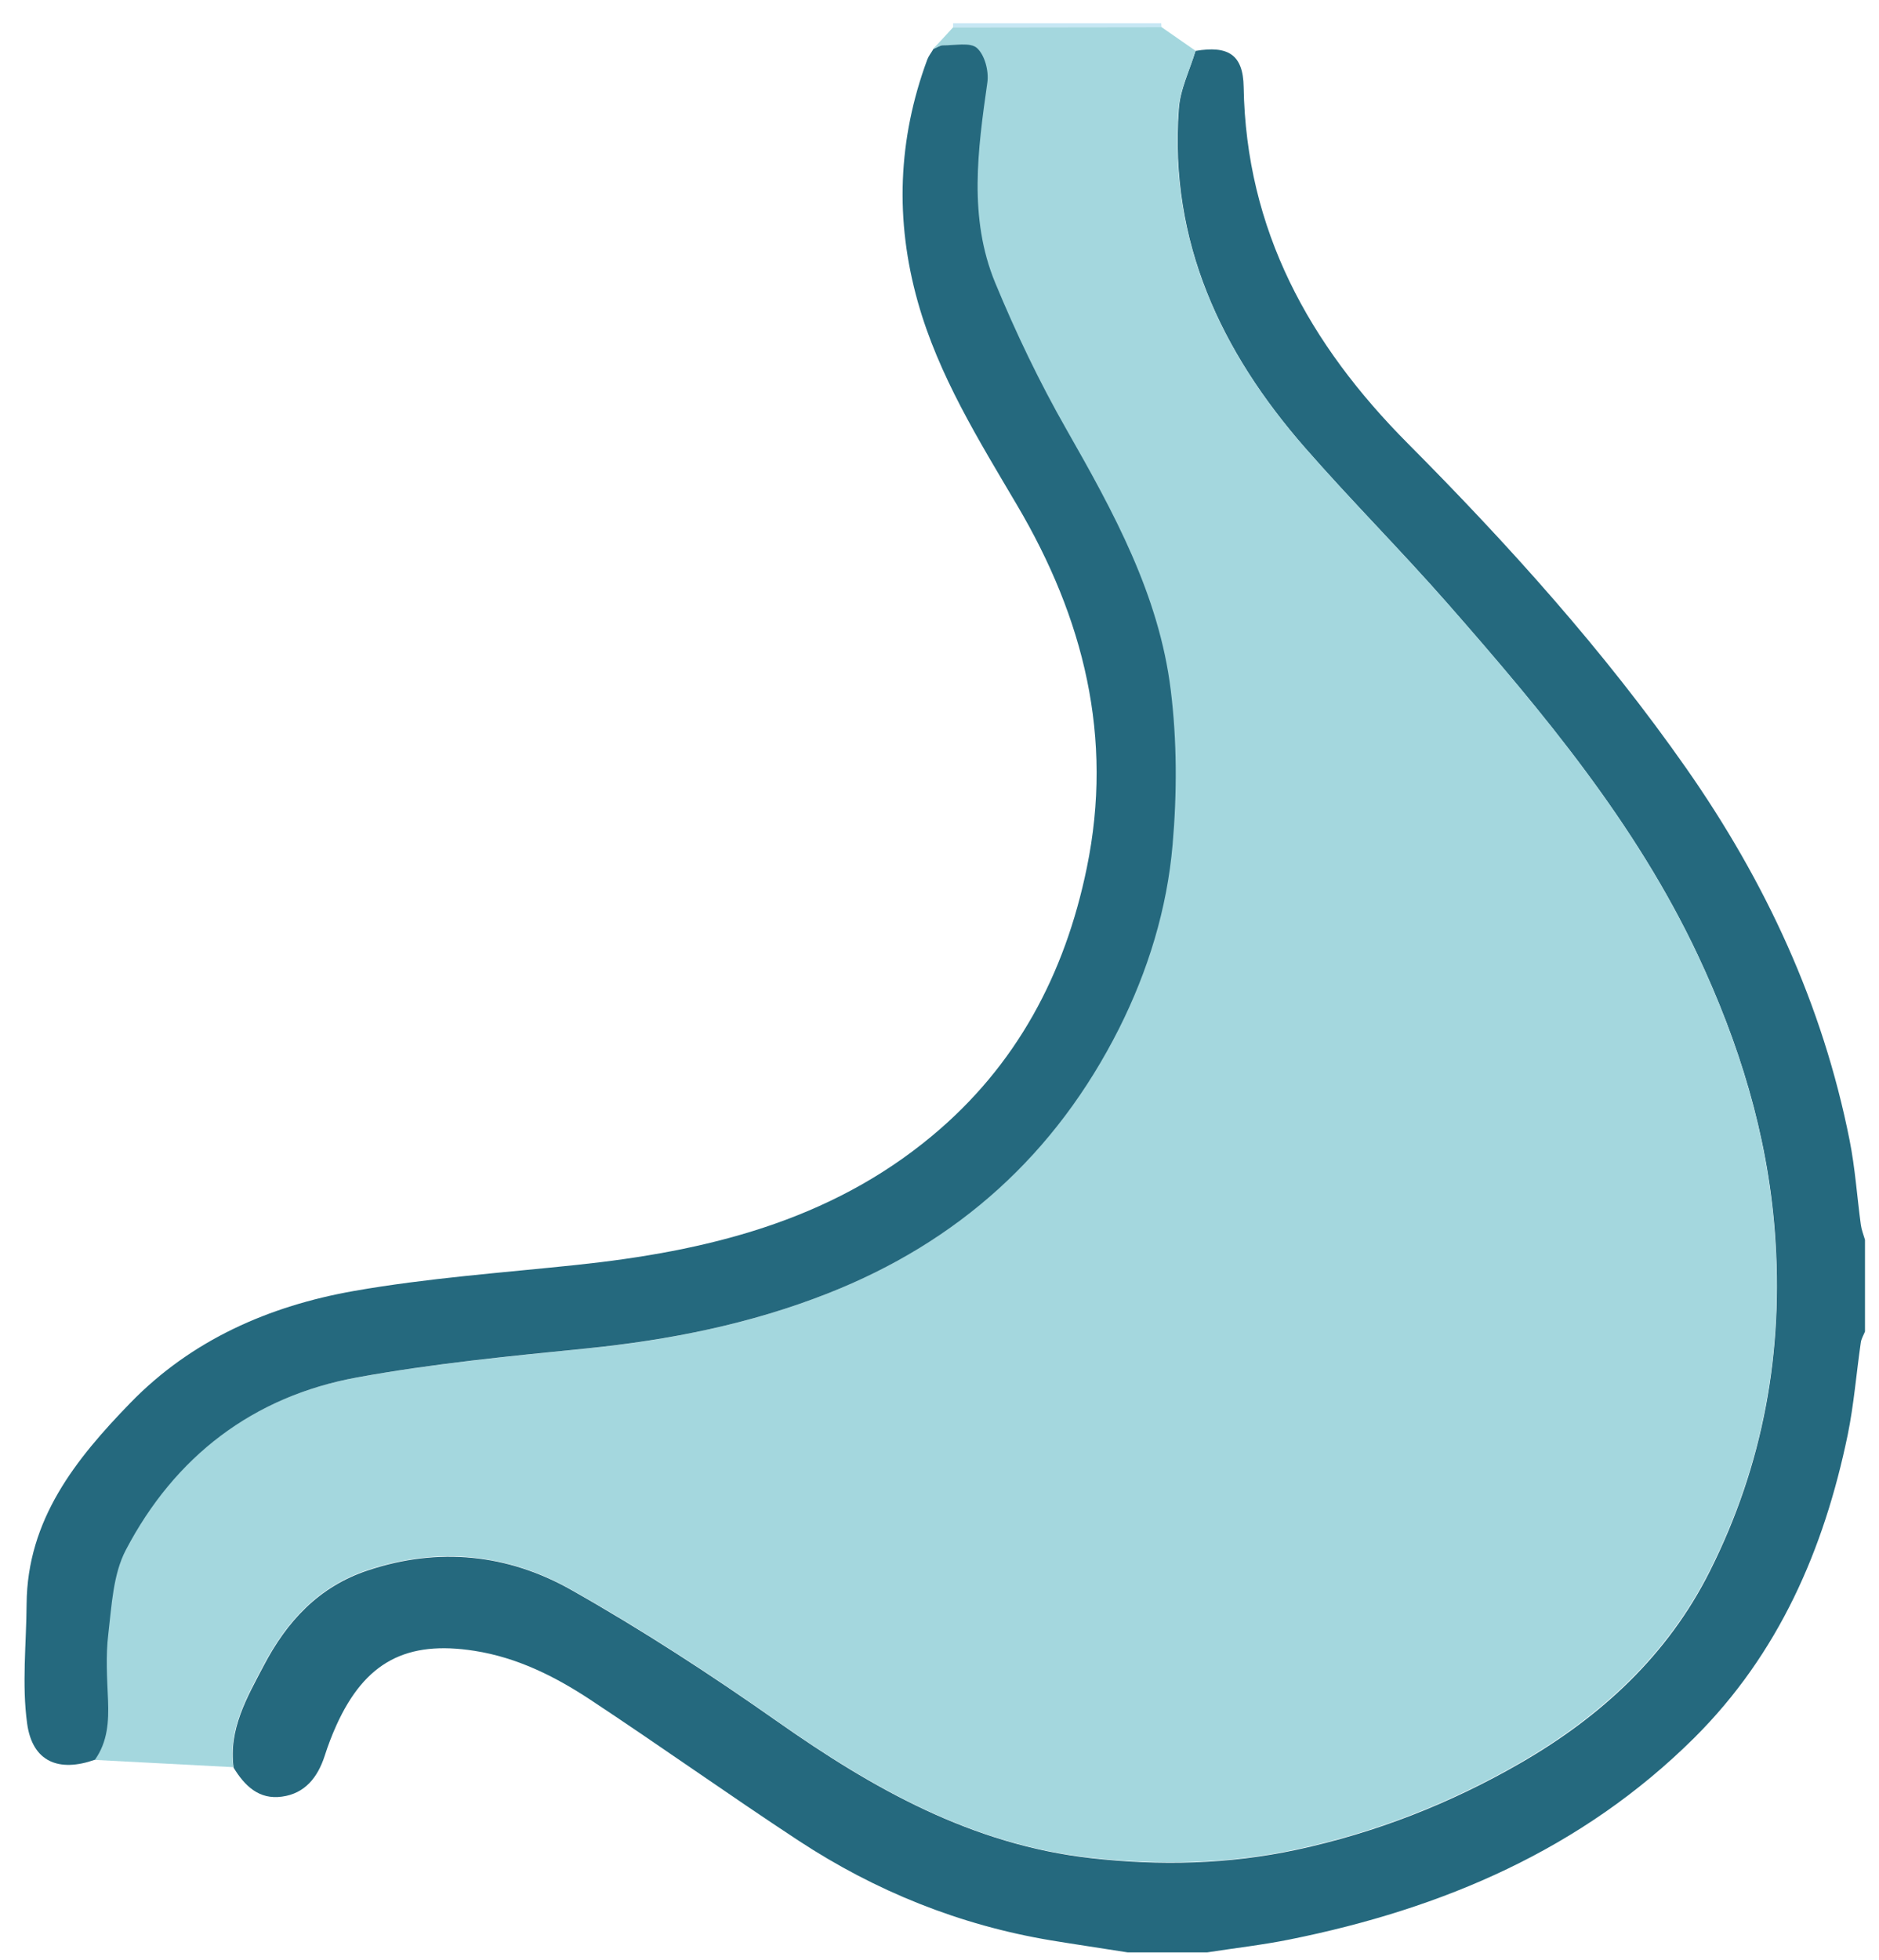
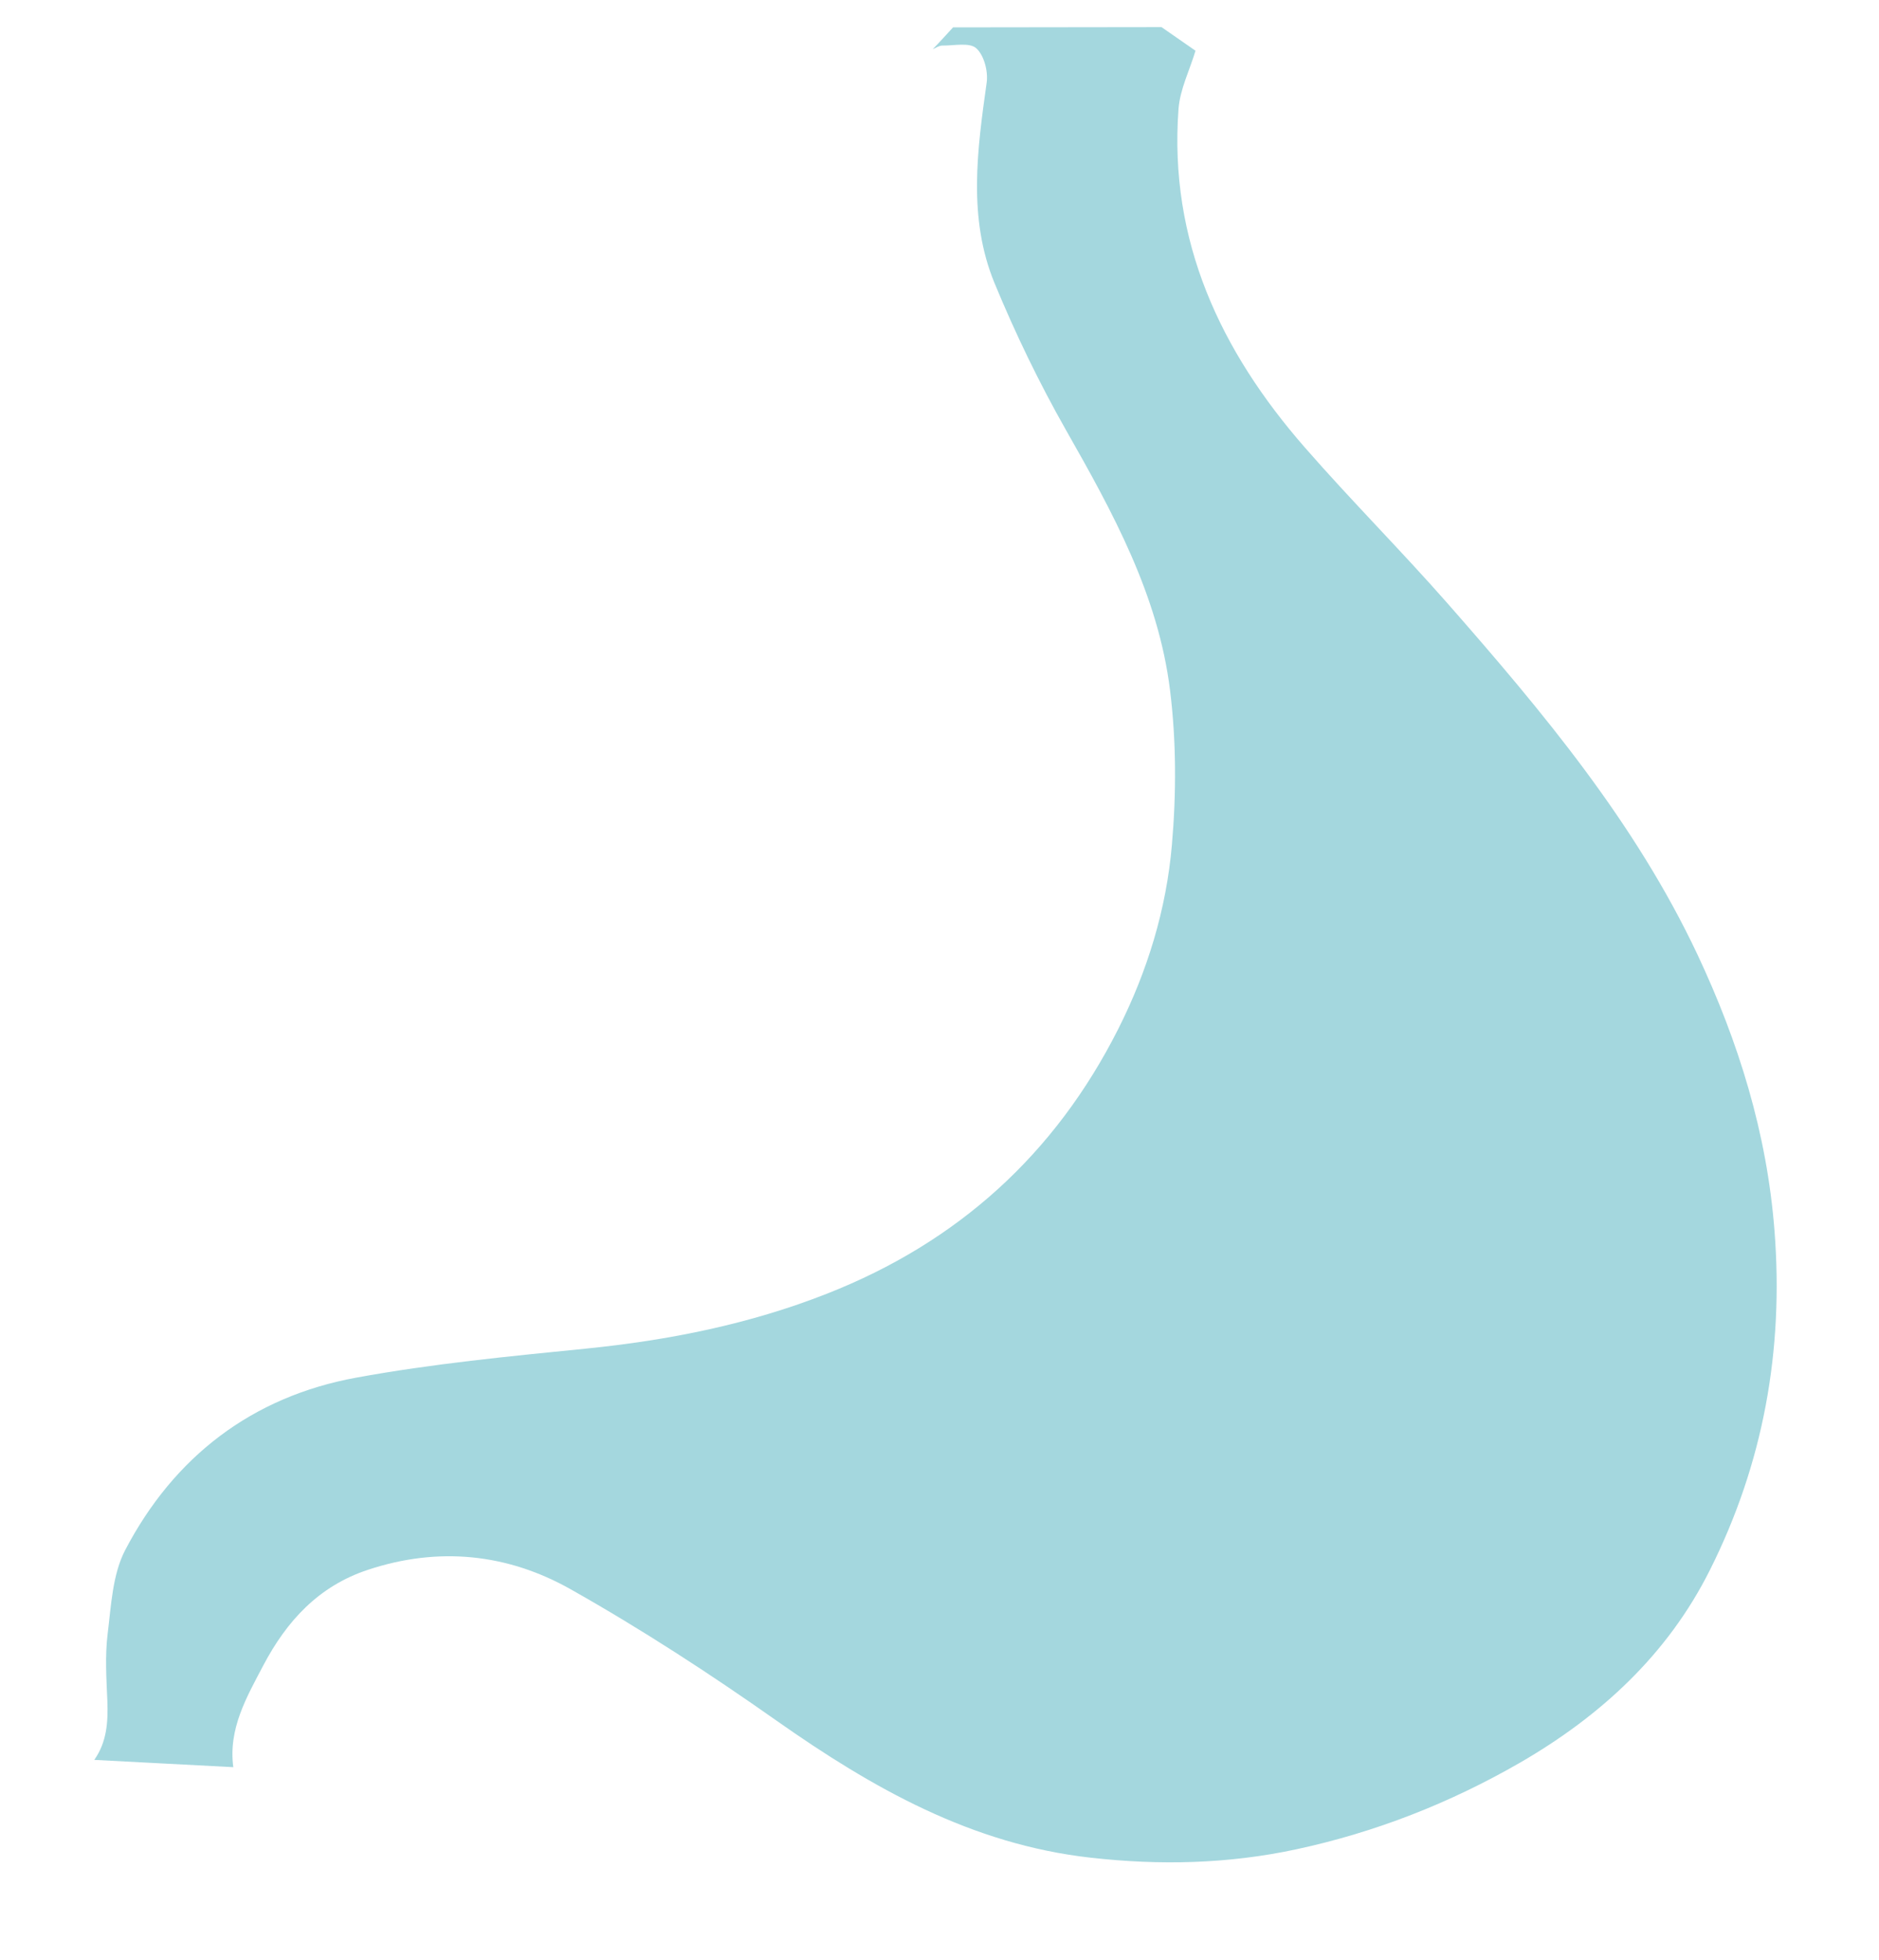
<svg xmlns="http://www.w3.org/2000/svg" fill="none" height="73" viewBox="0 0 70 73" width="70">
-   <path d="m44.538 1.896c1.221-.206 1.773.141 1.793 1.341.09 5.335 2.441 9.584 6.113 13.276 3.752 3.772 7.314 7.726 10.373 12.096 2.949 4.215 5.083 8.791 6.088 13.859.206 1.035.276 2.09.417 3.139.025.191.1.377.156.568v3.416c-.055.136-.136.266-.156.407-.166 1.145-.256 2.306-.487 3.436-.884 4.275-2.572 8.158-5.716 11.287-4.189 4.159-9.373 6.364-15.07 7.51-1.02.206-2.054.322-3.084.482-.985 0-1.964 0-2.949 0-.954-.151-1.909-.291-2.858-.447-3.406-.568-6.545-1.833-9.419-3.722-2.607-1.713-5.149-3.526-7.751-5.244-1.311-.864-2.712-1.567-4.31-1.818-2.527-.397-4.074.407-5.144 2.768-.171.377-.317.763-.442 1.155-.261.794-.733 1.391-1.587 1.507-.854.121-1.391-.402-1.803-1.08-.191-1.432.497-2.607 1.12-3.793.864-1.648 2.049-2.949 3.893-3.556 2.627-.874 5.199-.603 7.545.718 2.642 1.492 5.199 3.155 7.686 4.903 3.562 2.507 7.254 4.596 11.694 5.099 2.582.291 5.129.231 7.66-.311 2.944-.633 5.721-1.718 8.334-3.225 3.019-1.738 5.5-4.029 7.068-7.158 1.994-3.973 2.758-8.193 2.416-12.654-.281-3.637-1.336-7.022-2.868-10.283-2.311-4.908-5.757-9.022-9.293-13.06-1.733-1.979-3.597-3.843-5.33-5.822-3.15-3.602-5.068-7.701-4.712-12.613.045-.743.407-1.457.623-2.18z" fill="#25697e" />
-   <path d="m43.262.865c0 .05.005.1.01.146-2.587.005-5.179.005-7.766.01 0-.05 0-.105 0-.156z" fill="#c7e7f4" />
  <path d="m35.505 1.02c2.587-.005 5.179-.005 7.766-.01.422.291.844.588 1.266.879-.216.723-.578 1.437-.633 2.17-.362 4.913 1.562 9.012 4.712 12.613 1.728 1.979 3.592 3.843 5.33 5.822 3.541 4.034 6.982 8.153 9.293 13.06 1.532 3.26 2.587 6.646 2.868 10.283.347 4.461-.417 8.68-2.416 12.654-1.572 3.13-4.054 5.415-7.068 7.158-2.617 1.507-5.39 2.592-8.334 3.225-2.532.543-5.079.603-7.66.311-4.436-.497-8.128-2.592-11.694-5.099-2.482-1.748-5.038-3.411-7.686-4.903-2.346-1.321-4.913-1.592-7.545-.718-1.839.608-3.024 1.909-3.893 3.556-.623 1.185-1.311 2.361-1.12 3.793-1.728-.09-3.451-.181-5.179-.271.472-.668.517-1.421.487-2.205-.035-.824-.09-1.663.01-2.476.131-1.06.181-2.22.653-3.13 1.823-3.486 4.732-5.716 8.61-6.425 2.823-.517 5.691-.794 8.55-1.08 3.089-.311 6.098-.909 8.992-2.049 4.867-1.914 8.489-5.189 10.845-9.856 1.09-2.16 1.793-4.461 1.999-6.857.166-1.909.166-3.863-.07-5.762-.437-3.541-2.135-6.626-3.878-9.69-1-1.763-1.889-3.602-2.662-5.475-.995-2.421-.643-4.948-.291-7.46.06-.417-.096-1.02-.387-1.281-.251-.226-.829-.095-1.266-.1-.12 0-.236.085-.357.136.271-.276.512-.548.758-.814z" fill="#a4d7de" />
-   <path d="m34.773 1.825c.12-.045.241-.136.357-.136.432.005 1.015-.126 1.266.1.291.261.447.864.387 1.281-.357 2.512-.708 5.038.291 7.46.774 1.874 1.658 3.717 2.662 5.475 1.743 3.059 3.441 6.144 3.878 9.69.236 1.899.236 3.853.07 5.762-.206 2.391-.914 4.697-1.999 6.857-2.356 4.667-5.983 7.942-10.845 9.856-2.893 1.14-5.902 1.738-8.992 2.05-2.858.286-5.726.563-8.55 1.08-3.878.708-6.786 2.944-8.61 6.425-.477.909-.527 2.07-.653 3.13-.1.814-.045 1.653-.01 2.477.03.784-.015 1.537-.487 2.205-1.346.477-2.331.08-2.527-1.346-.201-1.457-.03-2.964-.02-4.451.025-3.15 1.828-5.395 3.868-7.495 2.281-2.346 5.169-3.607 8.318-4.164 2.738-.482 5.521-.678 8.288-.97 4.817-.507 9.419-1.613 13.251-4.802 3.15-2.617 4.958-6.023 5.772-9.991 1-4.857-.116-9.298-2.597-13.502-1.427-2.421-2.924-4.822-3.697-7.565-.859-3.049-.749-6.063.352-9.037.05-.131.151-.256.226-.387z" fill="#25697e" />
</svg>